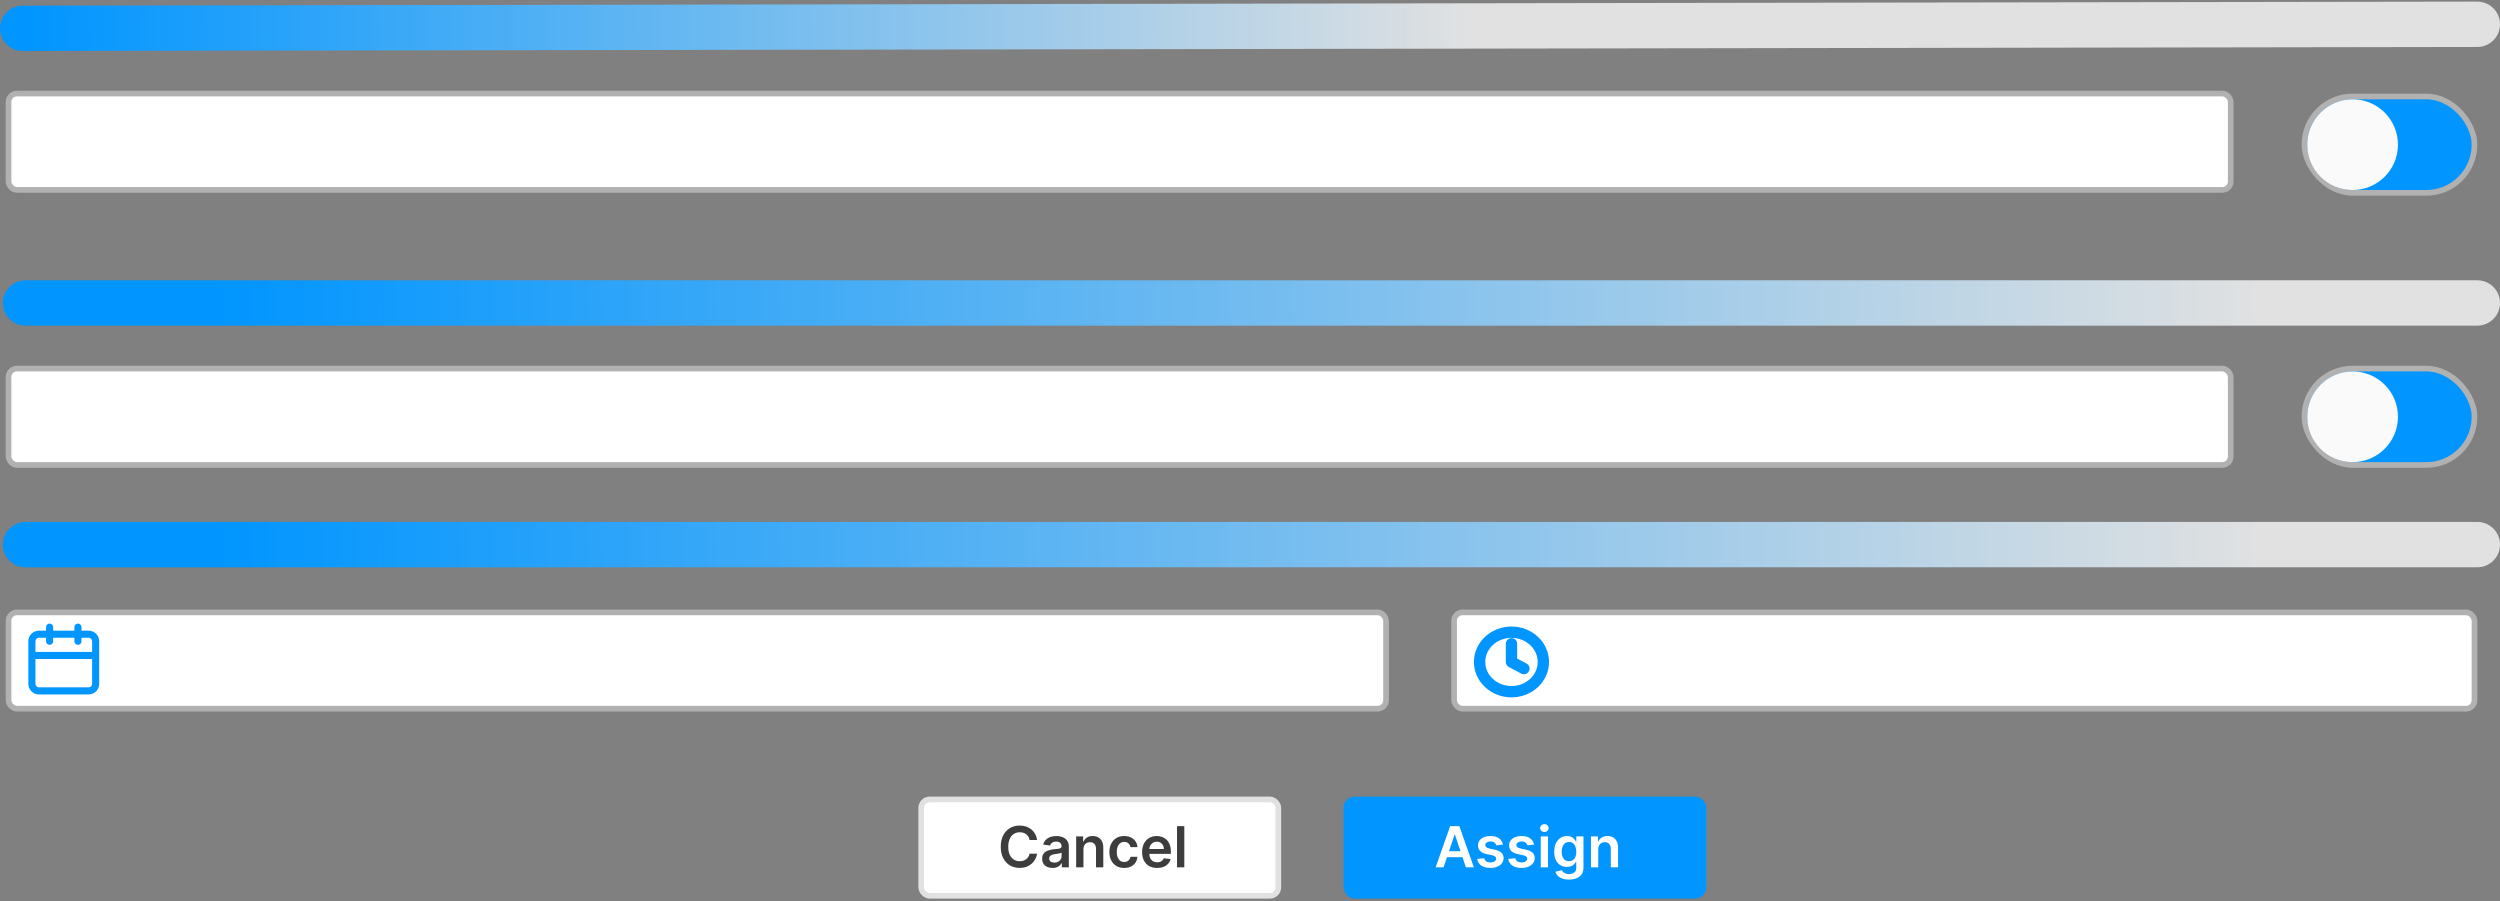
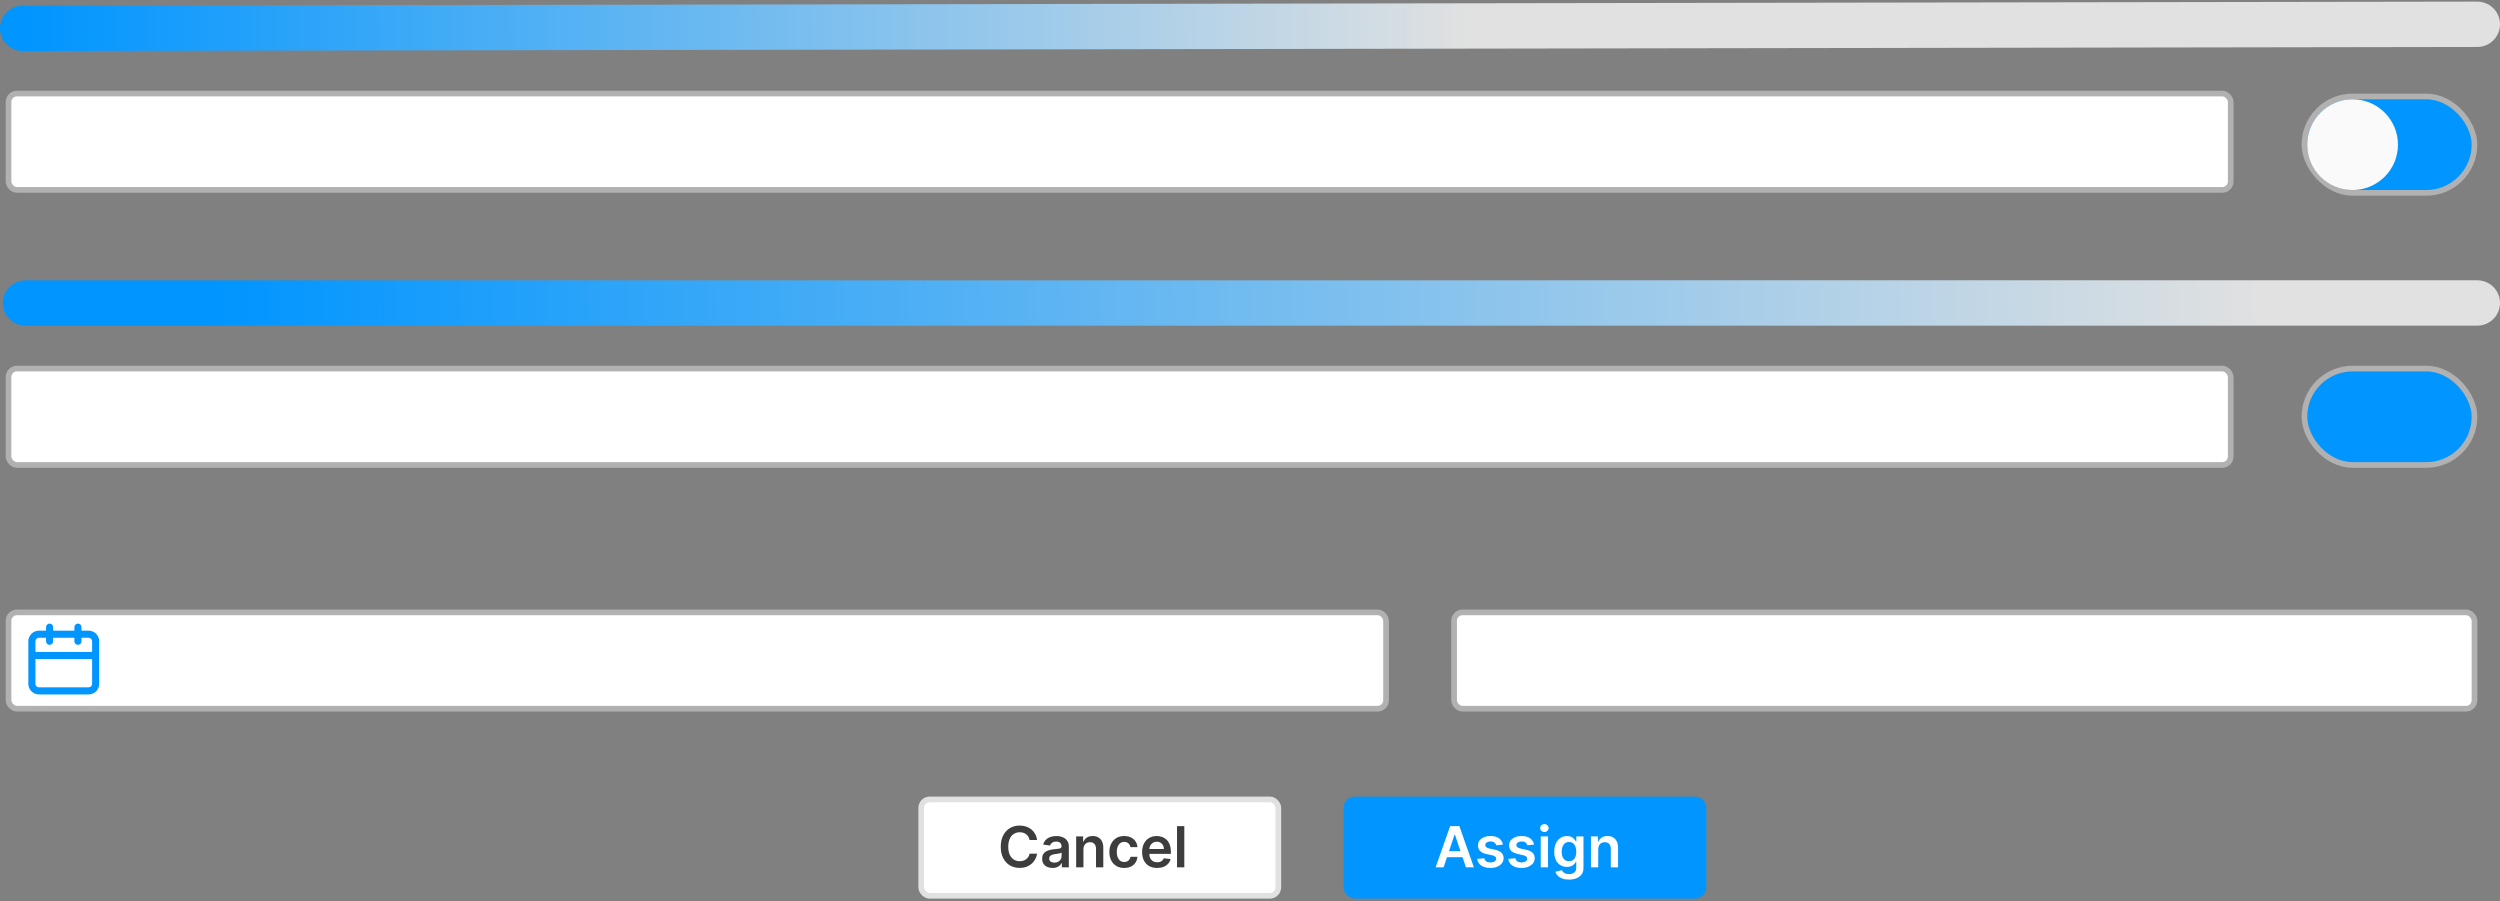
<svg xmlns="http://www.w3.org/2000/svg" width="441" height="159" viewBox="0 0 441 159" fill="none">
  <rect x="0" y="0" width="441" height="159" fill="#808080" stroke="none" />
  <rect x="406.5" y="17.018" width="30" height="17" rx="8.5" fill="#0095FF" stroke="#B1B1B1" />
  <circle cx="415" cy="25.518" r="8" fill="#FAFAFA" />
  <rect x="406.5" y="65.018" width="30" height="17" rx="8.5" fill="#0095FF" stroke="#B1B1B1" />
-   <circle cx="415" cy="73.518" r="8" fill="#FAFAFA" />
  <path d="M4 5L437 4.284" stroke="url(#paint0_linear_426_1556)" stroke-width="8" stroke-linecap="round" />
  <rect x="1.5" y="16.5" width="392" height="17" rx="1.5" fill="white" stroke="#B1B1B1" />
-   <path d="M254.179 153.518H253.256L255.926 146.245H256.835L259.506 153.518H258.582L256.409 147.396H256.352L254.179 153.518ZM254.52 150.677H258.241V151.458H254.52V150.677ZM264.388 149.285L263.636 149.498C263.588 149.373 263.518 149.251 263.426 149.132C263.336 149.012 263.213 148.912 263.057 148.834C262.901 148.756 262.701 148.717 262.457 148.717C262.123 148.717 261.845 148.794 261.622 148.948C261.402 149.099 261.292 149.292 261.292 149.527C261.292 149.735 261.368 149.899 261.519 150.02C261.671 150.141 261.907 150.242 262.229 150.322L263.039 150.521C263.527 150.639 263.89 150.82 264.129 151.064C264.368 151.306 264.488 151.617 264.488 151.998C264.488 152.311 264.398 152.59 264.218 152.836C264.04 153.082 263.792 153.277 263.472 153.419C263.153 153.561 262.781 153.632 262.357 153.632C261.801 153.632 261.34 153.511 260.976 153.269C260.611 153.028 260.38 152.675 260.283 152.211L261.079 152.012C261.155 152.306 261.298 152.526 261.509 152.673C261.722 152.82 262 152.893 262.343 152.893C262.734 152.893 263.044 152.81 263.273 152.644C263.505 152.476 263.621 152.275 263.621 152.041C263.621 151.851 263.555 151.693 263.423 151.565C263.29 151.435 263.086 151.338 262.812 151.274L261.903 151.061C261.403 150.942 261.036 150.759 260.802 150.51C260.57 150.259 260.454 149.946 260.454 149.569C260.454 149.261 260.54 148.989 260.713 148.752C260.888 148.516 261.126 148.33 261.427 148.195C261.73 148.06 262.073 147.992 262.457 147.992C262.996 147.992 263.42 148.111 263.728 148.348C264.038 148.584 264.258 148.897 264.388 149.285ZM269.613 149.285L268.86 149.498C268.813 149.373 268.743 149.251 268.651 149.132C268.561 149.012 268.438 148.912 268.281 148.834C268.125 148.756 267.925 148.717 267.681 148.717C267.347 148.717 267.069 148.794 266.847 148.948C266.627 149.099 266.517 149.292 266.517 149.527C266.517 149.735 266.592 149.899 266.744 150.02C266.895 150.141 267.132 150.242 267.454 150.322L268.264 150.521C268.751 150.639 269.115 150.82 269.354 151.064C269.593 151.306 269.713 151.617 269.713 151.998C269.713 152.311 269.623 152.59 269.443 152.836C269.265 153.082 269.017 153.277 268.697 153.419C268.377 153.561 268.006 153.632 267.582 153.632C267.026 153.632 266.565 153.511 266.2 153.269C265.836 153.028 265.605 152.675 265.508 152.211L266.303 152.012C266.379 152.306 266.522 152.526 266.733 152.673C266.946 152.82 267.224 152.893 267.568 152.893C267.958 152.893 268.268 152.81 268.498 152.644C268.73 152.476 268.846 152.275 268.846 152.041C268.846 151.851 268.78 151.693 268.647 151.565C268.515 151.435 268.311 151.338 268.036 151.274L267.127 151.061C266.628 150.942 266.261 150.759 266.026 150.51C265.794 150.259 265.678 149.946 265.678 149.569C265.678 149.261 265.765 148.989 265.938 148.752C266.113 148.516 266.351 148.33 266.651 148.195C266.954 148.06 267.298 147.992 267.681 147.992C268.221 147.992 268.645 148.111 268.953 148.348C269.263 148.584 269.483 148.897 269.613 149.285ZM270.974 153.518V148.064H271.812V153.518H270.974ZM271.4 147.154C271.237 147.154 271.096 147.099 270.978 146.988C270.862 146.876 270.804 146.742 270.804 146.586C270.804 146.43 270.862 146.296 270.978 146.185C271.096 146.074 271.237 146.018 271.4 146.018C271.564 146.018 271.703 146.074 271.819 146.185C271.938 146.296 271.997 146.43 271.997 146.586C271.997 146.742 271.938 146.876 271.819 146.988C271.703 147.099 271.564 147.154 271.4 147.154ZM275.549 155.677C275.144 155.677 274.796 155.625 274.505 155.521C274.214 155.419 273.971 155.284 273.777 155.116C273.585 154.95 273.432 154.773 273.319 154.583L273.986 154.115C274.062 154.214 274.158 154.328 274.274 154.456C274.39 154.586 274.549 154.698 274.75 154.793C274.953 154.89 275.22 154.939 275.549 154.939C275.989 154.939 276.353 154.832 276.639 154.619C276.925 154.406 277.069 154.072 277.069 153.617V152.51H276.998C276.936 152.609 276.849 152.732 276.735 152.879C276.624 153.023 276.463 153.152 276.252 153.266C276.044 153.377 275.762 153.433 275.407 153.433C274.966 153.433 274.571 153.329 274.221 153.12C273.873 152.912 273.597 152.609 273.393 152.211C273.192 151.814 273.091 151.331 273.091 150.762C273.091 150.204 273.19 149.717 273.386 149.303C273.583 148.886 273.856 148.564 274.206 148.337C274.557 148.107 274.962 147.992 275.421 147.992C275.776 147.992 276.058 148.052 276.266 148.17C276.477 148.286 276.638 148.419 276.749 148.568C276.863 148.715 276.95 148.835 277.012 148.93H277.097V148.064H277.907V153.674C277.907 154.143 277.8 154.524 277.587 154.818C277.376 155.114 277.092 155.33 276.735 155.468C276.38 155.607 275.984 155.677 275.549 155.677ZM275.52 152.68C275.857 152.68 276.141 152.603 276.373 152.449C276.605 152.295 276.781 152.074 276.902 151.785C277.023 151.496 277.083 151.151 277.083 150.748C277.083 150.355 277.024 150.008 276.905 149.708C276.787 149.407 276.612 149.171 276.38 149.001C276.148 148.831 275.861 148.745 275.52 148.745C275.165 148.745 274.869 148.835 274.633 149.015C274.398 149.195 274.222 149.437 274.104 149.74C273.988 150.043 273.93 150.379 273.93 150.748C273.93 151.127 273.989 151.462 274.107 151.753C274.228 152.042 274.405 152.269 274.64 152.435C274.876 152.598 275.17 152.68 275.52 152.68ZM280.279 150.237V153.518H279.441V148.064H280.251V148.916H280.322C280.449 148.639 280.644 148.416 280.904 148.248C281.164 148.078 281.501 147.992 281.912 147.992C282.282 147.992 282.605 148.068 282.882 148.22C283.159 148.369 283.374 148.596 283.528 148.902C283.682 149.205 283.759 149.588 283.759 150.052V153.518H282.921V150.109C282.921 149.68 282.81 149.347 282.587 149.108C282.365 148.866 282.059 148.745 281.671 148.745C281.403 148.745 281.164 148.803 280.954 148.919C280.745 149.035 280.581 149.205 280.46 149.427C280.339 149.65 280.279 149.92 280.279 150.237Z" fill="white" />
  <path d="M4.5 53.449L437 53.442" stroke="url(#paint1_linear_426_1556)" stroke-width="8" stroke-linecap="round" />
  <rect x="237.5" y="141.018" width="63" height="17" rx="1.5" fill="#0095FF" stroke="#0095FF" />
  <rect x="1.5" y="65.018" width="392" height="17" rx="1.5" fill="white" stroke="#B1B1B1" />
  <rect x="1.5" y="108.018" width="243" height="17" rx="1.5" fill="white" stroke="#B1B1B1" />
-   <path d="M4.5 96.073L437 96.066" stroke="url(#paint2_linear_426_1556)" stroke-width="8" stroke-linecap="round" />
  <rect x="256.5" y="108.018" width="180" height="17" rx="1.5" fill="white" stroke="#B1B1B1" />
-   <path d="M266.625 113.56V116.768L268.812 117.935M272.25 116.768C272.25 117.458 272.105 118.14 271.822 118.777C271.539 119.414 271.125 119.993 270.602 120.48C270.08 120.968 269.46 121.355 268.778 121.618C268.095 121.882 267.364 122.018 266.625 122.018C265.886 122.018 265.155 121.882 264.472 121.618C263.79 121.355 263.17 120.968 262.648 120.48C262.125 119.993 261.711 119.414 261.428 118.777C261.145 118.14 261 117.458 261 116.768C261 115.376 261.593 114.04 262.648 113.056C263.702 112.071 265.133 111.518 266.625 111.518C268.117 111.518 269.548 112.071 270.602 113.056C271.657 114.04 272.25 115.376 272.25 116.768Z" stroke="#0095FF" stroke-width="2" stroke-linecap="round" stroke-linejoin="round" />
  <rect x="162.5" y="141.018" width="63" height="17" rx="1.5" fill="white" stroke="#E2E1E1" />
  <path d="M182.942 148.181H181.614C181.576 147.963 181.507 147.77 181.405 147.602C181.303 147.432 181.176 147.287 181.025 147.169C180.873 147.051 180.701 146.962 180.506 146.903C180.315 146.841 180.107 146.81 179.885 146.81C179.49 146.81 179.139 146.91 178.834 147.109C178.528 147.305 178.289 147.594 178.116 147.975C177.944 148.354 177.857 148.817 177.857 149.364C177.857 149.92 177.944 150.389 178.116 150.77C178.292 151.149 178.531 151.435 178.834 151.629C179.139 151.821 179.488 151.917 179.881 151.917C180.099 151.917 180.303 151.888 180.492 151.832C180.684 151.772 180.856 151.686 181.007 151.572C181.161 151.459 181.29 151.319 181.394 151.153C181.501 150.988 181.574 150.798 181.614 150.585L182.942 150.592C182.893 150.938 182.785 151.262 182.619 151.565C182.456 151.868 182.242 152.136 181.977 152.368C181.711 152.598 181.401 152.777 181.046 152.908C180.691 153.036 180.297 153.099 179.864 153.099C179.224 153.099 178.654 152.951 178.152 152.656C177.65 152.36 177.255 151.932 176.966 151.374C176.677 150.815 176.533 150.145 176.533 149.364C176.533 148.58 176.678 147.91 176.969 147.354C177.261 146.795 177.657 146.368 178.159 146.072C178.661 145.776 179.229 145.628 179.864 145.628C180.268 145.628 180.645 145.685 180.993 145.798C181.341 145.912 181.651 146.079 181.923 146.299C182.196 146.517 182.419 146.784 182.594 147.102C182.772 147.416 182.888 147.776 182.942 148.181ZM185.662 153.11C185.316 153.11 185.005 153.049 184.728 152.925C184.453 152.8 184.235 152.615 184.074 152.371C183.916 152.128 183.836 151.827 183.836 151.469C183.836 151.162 183.893 150.907 184.007 150.706C184.121 150.505 184.276 150.344 184.472 150.223C184.669 150.102 184.89 150.011 185.136 149.95C185.385 149.886 185.642 149.839 185.907 149.811C186.226 149.778 186.486 149.748 186.684 149.722C186.883 149.694 187.028 149.651 187.118 149.594C187.21 149.535 187.256 149.444 187.256 149.321V149.3C187.256 149.032 187.177 148.825 187.018 148.678C186.86 148.531 186.631 148.458 186.333 148.458C186.018 148.458 185.768 148.527 185.584 148.664C185.401 148.801 185.278 148.964 185.214 149.151L184.014 148.98C184.109 148.649 184.265 148.372 184.483 148.149C184.701 147.924 184.967 147.756 185.282 147.645C185.597 147.531 185.945 147.474 186.326 147.474C186.589 147.474 186.85 147.505 187.111 147.567C187.371 147.628 187.609 147.73 187.824 147.872C188.04 148.012 188.213 148.202 188.343 148.444C188.475 148.685 188.542 148.987 188.542 149.349V153H187.306V152.251H187.263C187.185 152.402 187.075 152.544 186.933 152.677C186.793 152.807 186.617 152.912 186.404 152.993C186.193 153.071 185.946 153.11 185.662 153.11ZM185.996 152.165C186.254 152.165 186.477 152.115 186.667 152.013C186.856 151.909 187.002 151.771 187.104 151.601C187.208 151.43 187.26 151.245 187.26 151.043V150.401C187.22 150.434 187.151 150.464 187.054 150.493C186.959 150.521 186.853 150.546 186.734 150.567C186.616 150.589 186.499 150.608 186.383 150.624C186.267 150.641 186.166 150.655 186.081 150.667C185.889 150.693 185.717 150.736 185.566 150.795C185.414 150.854 185.295 150.937 185.207 151.043C185.12 151.147 185.076 151.282 185.076 151.448C185.076 151.685 185.162 151.864 185.335 151.984C185.508 152.105 185.728 152.165 185.996 152.165ZM191.12 149.804V153H189.834V147.545H191.063V148.472H191.127C191.252 148.167 191.452 147.924 191.727 147.744C192.004 147.564 192.346 147.474 192.753 147.474C193.13 147.474 193.458 147.555 193.737 147.716C194.019 147.877 194.237 148.11 194.39 148.415C194.547 148.721 194.624 149.091 194.621 149.527V153H193.336V149.726C193.336 149.361 193.241 149.076 193.052 148.87C192.865 148.664 192.605 148.561 192.274 148.561C192.049 148.561 191.849 148.611 191.674 148.71C191.501 148.807 191.365 148.948 191.265 149.133C191.168 149.317 191.12 149.541 191.12 149.804ZM198.307 153.107C197.763 153.107 197.295 152.987 196.905 152.748C196.516 152.509 196.217 152.179 196.006 151.757C195.798 151.333 195.694 150.846 195.694 150.294C195.694 149.74 195.8 149.251 196.013 148.827C196.226 148.401 196.527 148.07 196.915 147.833C197.306 147.594 197.768 147.474 198.3 147.474C198.743 147.474 199.135 147.556 199.476 147.719C199.819 147.88 200.092 148.109 200.296 148.405C200.5 148.698 200.616 149.042 200.644 149.435H199.415C199.366 149.172 199.247 148.953 199.06 148.778C198.876 148.6 198.628 148.511 198.318 148.511C198.055 148.511 197.824 148.582 197.626 148.724C197.427 148.864 197.272 149.065 197.16 149.328C197.051 149.591 196.997 149.906 196.997 150.273C196.997 150.644 197.051 150.964 197.16 151.232C197.269 151.497 197.422 151.701 197.618 151.846C197.817 151.988 198.05 152.059 198.318 152.059C198.507 152.059 198.677 152.023 198.826 151.952C198.977 151.879 199.104 151.774 199.206 151.636C199.308 151.499 199.377 151.332 199.415 151.136H200.644C200.613 151.522 200.5 151.864 200.303 152.162C200.107 152.458 199.839 152.69 199.501 152.858C199.162 153.024 198.764 153.107 198.307 153.107ZM204.114 153.107C203.567 153.107 203.095 152.993 202.697 152.766C202.302 152.536 201.998 152.212 201.785 151.793C201.572 151.371 201.465 150.875 201.465 150.305C201.465 149.744 201.572 149.251 201.785 148.827C202 148.401 202.301 148.07 202.687 147.833C203.073 147.594 203.526 147.474 204.047 147.474C204.383 147.474 204.7 147.529 204.999 147.638C205.299 147.744 205.564 147.91 205.794 148.135C206.026 148.36 206.208 148.646 206.341 148.994C206.473 149.34 206.54 149.752 206.54 150.23V150.624H202.069V149.758H205.308C205.305 149.512 205.252 149.293 205.148 149.101C205.044 148.907 204.898 148.754 204.711 148.643C204.526 148.531 204.311 148.476 204.065 148.476C203.802 148.476 203.571 148.54 203.372 148.668C203.173 148.793 203.018 148.959 202.907 149.165C202.798 149.368 202.742 149.592 202.74 149.836V150.592C202.74 150.91 202.798 151.182 202.914 151.409C203.03 151.634 203.192 151.807 203.401 151.928C203.609 152.046 203.853 152.105 204.132 152.105C204.319 152.105 204.488 152.079 204.64 152.027C204.791 151.973 204.923 151.893 205.034 151.789C205.145 151.685 205.229 151.556 205.286 151.402L206.487 151.537C206.411 151.854 206.266 152.131 206.053 152.368C205.843 152.602 205.573 152.785 205.244 152.915C204.915 153.043 204.538 153.107 204.114 153.107ZM208.913 145.727V153H207.627V145.727H208.913Z" fill="#3E3D3D" />
-   <path d="M254.651 153H253.245L255.805 145.727H257.432L259.996 153H258.589L256.647 147.219H256.59L254.651 153ZM254.697 150.148H258.533V151.207H254.697V150.148ZM265.12 148.987L263.948 149.115C263.915 148.997 263.857 148.885 263.774 148.781C263.694 148.677 263.585 148.593 263.447 148.529C263.31 148.465 263.142 148.433 262.943 148.433C262.676 148.433 262.451 148.491 262.268 148.607C262.089 148.723 262 148.874 262.002 149.058C262 149.217 262.058 149.346 262.176 149.445C262.297 149.545 262.496 149.626 262.773 149.69L263.703 149.889C264.219 150 264.603 150.177 264.854 150.418C265.107 150.66 265.235 150.976 265.237 151.366C265.235 151.71 265.134 152.013 264.935 152.276C264.739 152.536 264.465 152.74 264.115 152.886C263.765 153.033 263.362 153.107 262.908 153.107C262.24 153.107 261.703 152.967 261.295 152.688C260.888 152.406 260.646 152.014 260.567 151.512L261.821 151.391C261.878 151.638 261.999 151.823 262.183 151.949C262.368 152.074 262.608 152.137 262.904 152.137C263.21 152.137 263.455 152.074 263.639 151.949C263.826 151.823 263.92 151.668 263.92 151.484C263.92 151.327 263.859 151.198 263.739 151.097C263.62 150.995 263.436 150.917 263.185 150.862L262.254 150.667C261.731 150.558 261.344 150.375 261.093 150.116C260.842 149.856 260.718 149.527 260.72 149.129C260.718 148.793 260.809 148.502 260.994 148.256C261.181 148.007 261.44 147.815 261.771 147.68C262.105 147.543 262.49 147.474 262.925 147.474C263.565 147.474 264.068 147.611 264.435 147.883C264.804 148.155 265.032 148.523 265.12 148.987ZM270.608 148.987L269.436 149.115C269.403 148.997 269.345 148.885 269.262 148.781C269.182 148.677 269.073 148.593 268.936 148.529C268.798 148.465 268.63 148.433 268.431 148.433C268.164 148.433 267.939 148.491 267.757 148.607C267.577 148.723 267.488 148.874 267.49 149.058C267.488 149.217 267.546 149.346 267.664 149.445C267.785 149.545 267.984 149.626 268.261 149.69L269.191 149.889C269.708 150 270.091 150.177 270.342 150.418C270.595 150.66 270.723 150.976 270.725 151.366C270.723 151.71 270.623 152.013 270.424 152.276C270.227 152.536 269.954 152.74 269.603 152.886C269.253 153.033 268.85 153.107 268.396 153.107C267.728 153.107 267.191 152.967 266.784 152.688C266.377 152.406 266.134 152.014 266.056 151.512L267.309 151.391C267.366 151.638 267.487 151.823 267.672 151.949C267.856 152.074 268.096 152.137 268.392 152.137C268.698 152.137 268.943 152.074 269.127 151.949C269.315 151.823 269.408 151.668 269.408 151.484C269.408 151.327 269.348 151.198 269.227 151.097C269.109 150.995 268.924 150.917 268.673 150.862L267.743 150.667C267.219 150.558 266.832 150.375 266.581 150.116C266.33 149.856 266.206 149.527 266.208 149.129C266.206 148.793 266.297 148.502 266.482 148.256C266.669 148.007 266.928 147.815 267.26 147.68C267.593 147.543 267.978 147.474 268.414 147.474C269.053 147.474 269.556 147.611 269.923 147.883C270.292 148.155 270.521 148.523 270.608 148.987ZM271.786 153V147.545H273.071V153H271.786ZM272.432 146.771C272.228 146.771 272.053 146.704 271.906 146.569C271.759 146.432 271.686 146.267 271.686 146.075C271.686 145.881 271.759 145.717 271.906 145.582C272.053 145.444 272.228 145.376 272.432 145.376C272.638 145.376 272.813 145.444 272.957 145.582C273.104 145.717 273.178 145.881 273.178 146.075C273.178 146.267 273.104 146.432 272.957 146.569C272.813 146.704 272.638 146.771 272.432 146.771ZM276.765 155.159C276.303 155.159 275.907 155.096 275.575 154.971C275.244 154.848 274.978 154.682 274.776 154.474C274.575 154.265 274.436 154.035 274.357 153.781L275.515 153.501C275.567 153.607 275.643 153.713 275.742 153.817C275.842 153.923 275.976 154.011 276.144 154.08C276.314 154.151 276.528 154.186 276.786 154.186C277.151 154.186 277.453 154.097 277.692 153.92C277.931 153.745 278.051 153.456 278.051 153.053V152.02H277.987C277.92 152.152 277.823 152.289 277.695 152.428C277.57 152.568 277.403 152.685 277.195 152.78C276.989 152.875 276.73 152.922 276.417 152.922C275.998 152.922 275.618 152.824 275.277 152.627C274.939 152.428 274.669 152.132 274.468 151.739C274.269 151.344 274.169 150.849 274.169 150.255C274.169 149.656 274.269 149.151 274.468 148.739C274.669 148.324 274.94 148.011 275.281 147.798C275.622 147.582 276.002 147.474 276.421 147.474C276.74 147.474 277.003 147.529 277.209 147.638C277.417 147.744 277.583 147.873 277.706 148.025C277.829 148.174 277.923 148.315 277.987 148.447H278.058V147.545H279.325V153.089C279.325 153.555 279.214 153.941 278.992 154.246C278.769 154.552 278.465 154.78 278.079 154.932C277.693 155.083 277.255 155.159 276.765 155.159ZM276.776 151.913C277.048 151.913 277.28 151.847 277.472 151.714C277.664 151.582 277.809 151.391 277.909 151.143C278.008 150.894 278.058 150.596 278.058 150.248C278.058 149.905 278.008 149.604 277.909 149.346C277.811 149.088 277.667 148.888 277.475 148.746C277.286 148.601 277.053 148.529 276.776 148.529C276.489 148.529 276.25 148.604 276.058 148.753C275.867 148.902 275.722 149.107 275.625 149.367C275.528 149.625 275.48 149.919 275.48 150.248C275.48 150.582 275.528 150.874 275.625 151.125C275.725 151.374 275.87 151.568 276.062 151.707C276.256 151.845 276.494 151.913 276.776 151.913ZM281.928 149.804V153H280.643V147.545H281.872V148.472H281.936C282.061 148.167 282.261 147.924 282.536 147.744C282.813 147.564 283.155 147.474 283.562 147.474C283.938 147.474 284.266 147.555 284.546 147.716C284.827 147.877 285.045 148.11 285.199 148.415C285.355 148.721 285.432 149.091 285.43 149.527V153H284.144V149.726C284.144 149.361 284.05 149.076 283.86 148.87C283.673 148.664 283.414 148.561 283.083 148.561C282.858 148.561 282.658 148.611 282.482 148.71C282.31 148.807 282.173 148.948 282.074 149.133C281.977 149.317 281.928 149.541 281.928 149.804Z" fill="white" />
+   <path d="M254.651 153H253.245L255.805 145.727H257.432L259.996 153H258.589L256.647 147.219H256.59L254.651 153ZM254.697 150.148H258.533V151.207H254.697V150.148ZM265.12 148.987L263.948 149.115C263.915 148.997 263.857 148.885 263.774 148.781C263.694 148.677 263.585 148.593 263.447 148.529C263.31 148.465 263.142 148.433 262.943 148.433C262.676 148.433 262.451 148.491 262.268 148.607C262.089 148.723 262 148.874 262.002 149.058C262 149.217 262.058 149.346 262.176 149.445C262.297 149.545 262.496 149.626 262.773 149.69L263.703 149.889C264.219 150 264.603 150.177 264.854 150.418C265.107 150.66 265.235 150.976 265.237 151.366C265.235 151.71 265.134 152.013 264.935 152.276C264.739 152.536 264.465 152.74 264.115 152.886C263.765 153.033 263.362 153.107 262.908 153.107C262.24 153.107 261.703 152.967 261.295 152.688C260.888 152.406 260.646 152.014 260.567 151.512L261.821 151.391C261.878 151.638 261.999 151.823 262.183 151.949C262.368 152.074 262.608 152.137 262.904 152.137C263.21 152.137 263.455 152.074 263.639 151.949C263.826 151.823 263.92 151.668 263.92 151.484C263.92 151.327 263.859 151.198 263.739 151.097C263.62 150.995 263.436 150.917 263.185 150.862L262.254 150.667C261.731 150.558 261.344 150.375 261.093 150.116C260.842 149.856 260.718 149.527 260.72 149.129C260.718 148.793 260.809 148.502 260.994 148.256C261.181 148.007 261.44 147.815 261.771 147.68C262.105 147.543 262.49 147.474 262.925 147.474C263.565 147.474 264.068 147.611 264.435 147.883C264.804 148.155 265.032 148.523 265.12 148.987ZM270.608 148.987L269.436 149.115C269.403 148.997 269.345 148.885 269.262 148.781C269.182 148.677 269.073 148.593 268.936 148.529C268.798 148.465 268.63 148.433 268.431 148.433C268.164 148.433 267.939 148.491 267.757 148.607C267.577 148.723 267.488 148.874 267.49 149.058C267.488 149.217 267.546 149.346 267.664 149.445C267.785 149.545 267.984 149.626 268.261 149.69L269.191 149.889C269.708 150 270.091 150.177 270.342 150.418C270.595 150.66 270.723 150.976 270.725 151.366C270.723 151.71 270.623 152.013 270.424 152.276C270.227 152.536 269.954 152.74 269.603 152.886C269.253 153.033 268.85 153.107 268.396 153.107C267.728 153.107 267.191 152.967 266.784 152.688C266.377 152.406 266.134 152.014 266.056 151.512L267.309 151.391C267.366 151.638 267.487 151.823 267.672 151.949C267.856 152.074 268.096 152.137 268.392 152.137C268.698 152.137 268.943 152.074 269.127 151.949C269.315 151.823 269.408 151.668 269.408 151.484C269.408 151.327 269.348 151.198 269.227 151.097C269.109 150.995 268.924 150.917 268.673 150.862C267.219 150.558 266.832 150.375 266.581 150.116C266.33 149.856 266.206 149.527 266.208 149.129C266.206 148.793 266.297 148.502 266.482 148.256C266.669 148.007 266.928 147.815 267.26 147.68C267.593 147.543 267.978 147.474 268.414 147.474C269.053 147.474 269.556 147.611 269.923 147.883C270.292 148.155 270.521 148.523 270.608 148.987ZM271.786 153V147.545H273.071V153H271.786ZM272.432 146.771C272.228 146.771 272.053 146.704 271.906 146.569C271.759 146.432 271.686 146.267 271.686 146.075C271.686 145.881 271.759 145.717 271.906 145.582C272.053 145.444 272.228 145.376 272.432 145.376C272.638 145.376 272.813 145.444 272.957 145.582C273.104 145.717 273.178 145.881 273.178 146.075C273.178 146.267 273.104 146.432 272.957 146.569C272.813 146.704 272.638 146.771 272.432 146.771ZM276.765 155.159C276.303 155.159 275.907 155.096 275.575 154.971C275.244 154.848 274.978 154.682 274.776 154.474C274.575 154.265 274.436 154.035 274.357 153.781L275.515 153.501C275.567 153.607 275.643 153.713 275.742 153.817C275.842 153.923 275.976 154.011 276.144 154.08C276.314 154.151 276.528 154.186 276.786 154.186C277.151 154.186 277.453 154.097 277.692 153.92C277.931 153.745 278.051 153.456 278.051 153.053V152.02H277.987C277.92 152.152 277.823 152.289 277.695 152.428C277.57 152.568 277.403 152.685 277.195 152.78C276.989 152.875 276.73 152.922 276.417 152.922C275.998 152.922 275.618 152.824 275.277 152.627C274.939 152.428 274.669 152.132 274.468 151.739C274.269 151.344 274.169 150.849 274.169 150.255C274.169 149.656 274.269 149.151 274.468 148.739C274.669 148.324 274.94 148.011 275.281 147.798C275.622 147.582 276.002 147.474 276.421 147.474C276.74 147.474 277.003 147.529 277.209 147.638C277.417 147.744 277.583 147.873 277.706 148.025C277.829 148.174 277.923 148.315 277.987 148.447H278.058V147.545H279.325V153.089C279.325 153.555 279.214 153.941 278.992 154.246C278.769 154.552 278.465 154.78 278.079 154.932C277.693 155.083 277.255 155.159 276.765 155.159ZM276.776 151.913C277.048 151.913 277.28 151.847 277.472 151.714C277.664 151.582 277.809 151.391 277.909 151.143C278.008 150.894 278.058 150.596 278.058 150.248C278.058 149.905 278.008 149.604 277.909 149.346C277.811 149.088 277.667 148.888 277.475 148.746C277.286 148.601 277.053 148.529 276.776 148.529C276.489 148.529 276.25 148.604 276.058 148.753C275.867 148.902 275.722 149.107 275.625 149.367C275.528 149.625 275.48 149.919 275.48 150.248C275.48 150.582 275.528 150.874 275.625 151.125C275.725 151.374 275.87 151.568 276.062 151.707C276.256 151.845 276.494 151.913 276.776 151.913ZM281.928 149.804V153H280.643V147.545H281.872V148.472H281.936C282.061 148.167 282.261 147.924 282.536 147.744C282.813 147.564 283.155 147.474 283.562 147.474C283.938 147.474 284.266 147.555 284.546 147.716C284.827 147.877 285.045 148.11 285.199 148.415C285.355 148.721 285.432 149.091 285.43 149.527V153H284.144V149.726C284.144 149.361 284.05 149.076 283.86 148.87C283.673 148.664 283.414 148.561 283.083 148.561C282.858 148.561 282.658 148.611 282.482 148.71C282.31 148.807 282.173 148.948 282.074 149.133C281.977 149.317 281.928 149.541 281.928 149.804Z" fill="white" />
  <path d="M15.625 111.25H14.375V110.625C14.375 110.459 14.309 110.3 14.192 110.183C14.075 110.066 13.916 110 13.75 110C13.584 110 13.425 110.066 13.308 110.183C13.191 110.3 13.125 110.459 13.125 110.625V111.25H9.375V110.625C9.375 110.459 9.309 110.3 9.192 110.183C9.075 110.066 8.916 110 8.75 110C8.584 110 8.425 110.066 8.308 110.183C8.191 110.3 8.125 110.459 8.125 110.625V111.25H6.875C6.378 111.25 5.901 111.448 5.549 111.799C5.198 112.151 5 112.628 5 113.125V120.625C5 121.122 5.198 121.599 5.549 121.951C5.901 122.302 6.378 122.5 6.875 122.5H15.625C16.122 122.5 16.599 122.302 16.951 121.951C17.302 121.599 17.5 121.122 17.5 120.625V113.125C17.5 112.628 17.302 112.151 16.951 111.799C16.599 111.448 16.122 111.25 15.625 111.25ZM16.25 120.625C16.25 120.791 16.184 120.95 16.067 121.067C15.95 121.184 15.791 121.25 15.625 121.25H6.875C6.709 121.25 6.55 121.184 6.433 121.067C6.316 120.95 6.25 120.791 6.25 120.625V116.25H16.25V120.625ZM16.25 115H6.25V113.125C6.25 112.959 6.316 112.8 6.433 112.683C6.55 112.566 6.709 112.5 6.875 112.5H8.125V113.125C8.125 113.291 8.191 113.45 8.308 113.567C8.425 113.684 8.584 113.75 8.75 113.75C8.916 113.75 9.075 113.684 9.192 113.567C9.309 113.45 9.375 113.291 9.375 113.125V112.5H13.125V113.125C13.125 113.291 13.191 113.45 13.308 113.567C13.425 113.684 13.584 113.75 13.75 113.75C13.916 113.75 14.075 113.684 14.192 113.567C14.309 113.45 14.375 113.291 14.375 113.125V112.5H15.625C15.791 112.5 15.95 112.566 16.067 112.683C16.184 112.8 16.25 112.959 16.25 113.125V115Z" fill="#0095FF" />
  <defs>
    <linearGradient id="paint0_linear_426_1556" x1="4.003" y1="5.5" x2="436.988" y2="2.526" gradientUnits="userSpaceOnUse">
      <stop stop-color="#0095FF" />
      <stop offset="0.591" stop-color="#E1E1E1" />
    </linearGradient>
    <linearGradient id="paint1_linear_426_1556" x1="36.883" y1="53.674" x2="650.756" y2="47.794" gradientUnits="userSpaceOnUse">
      <stop stop-color="#0095FF" />
      <stop offset="0.591" stop-color="#E1E1E1" />
    </linearGradient>
    <linearGradient id="paint2_linear_426_1556" x1="36.883" y1="96.298" x2="650.756" y2="90.418" gradientUnits="userSpaceOnUse">
      <stop stop-color="#0095FF" />
      <stop offset="0.591" stop-color="#E1E1E1" />
    </linearGradient>
  </defs>
</svg>